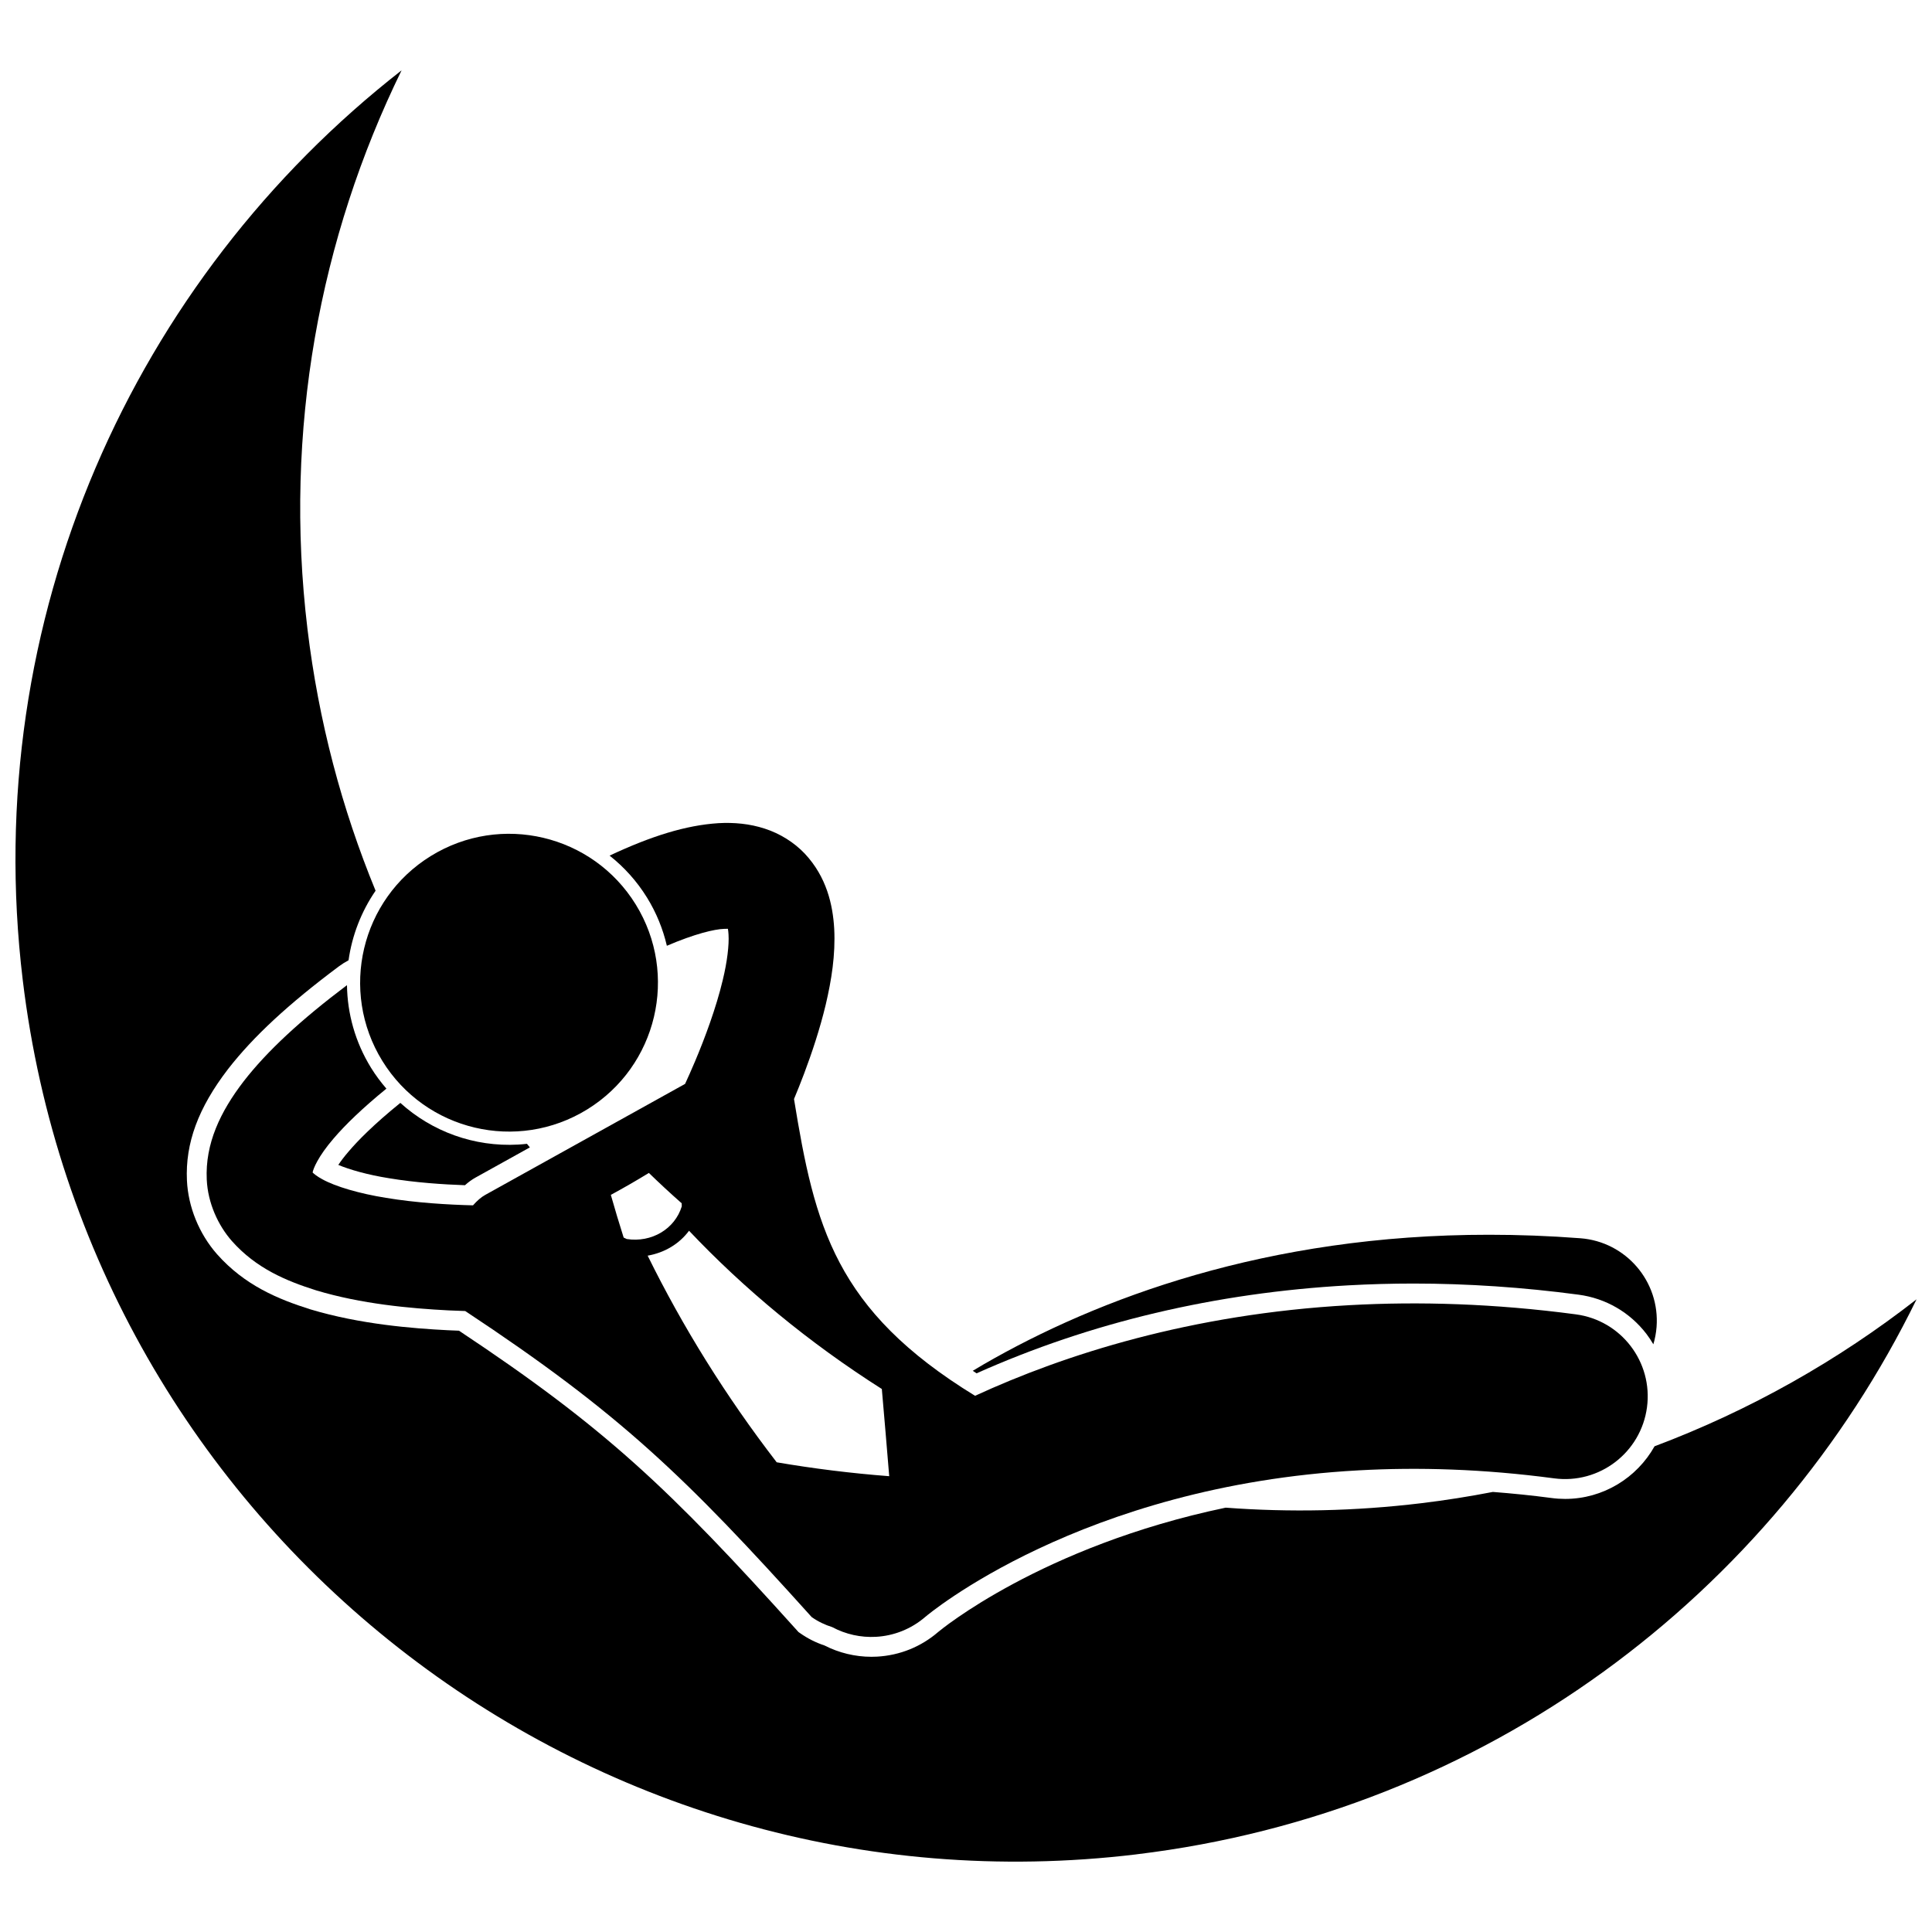
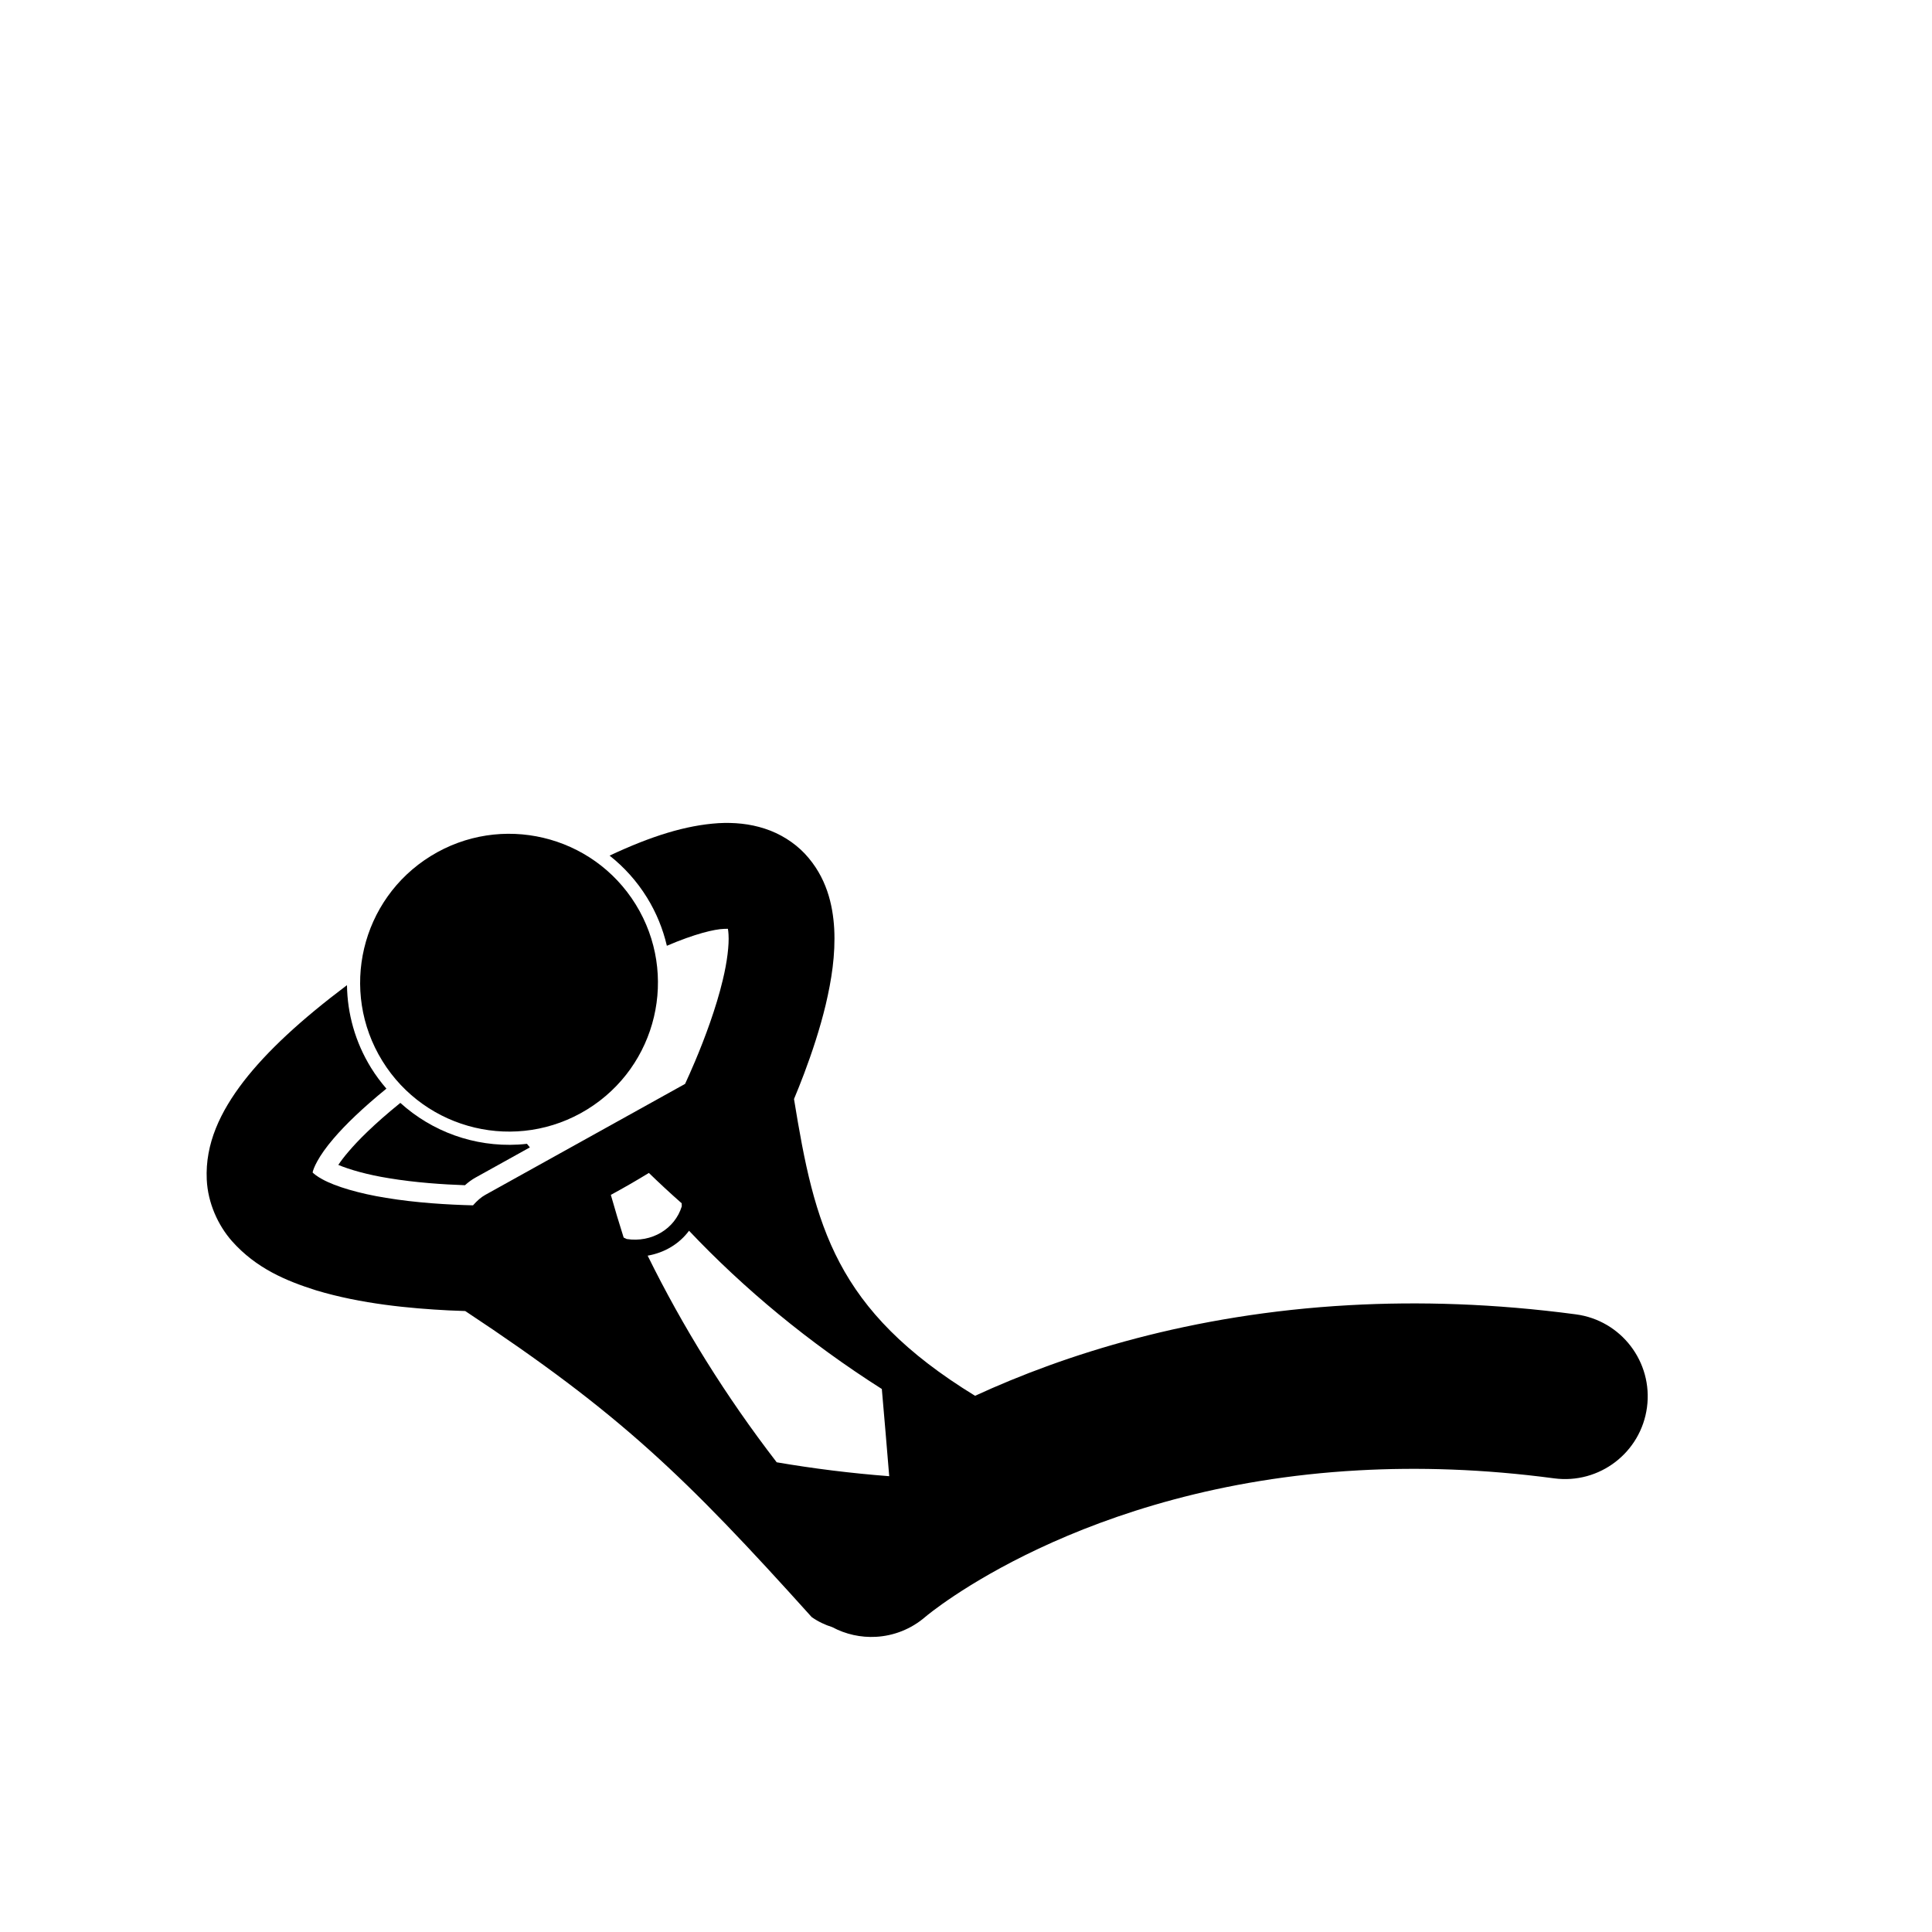
<svg xmlns="http://www.w3.org/2000/svg" width="800px" height="800px" version="1.1" viewBox="144 144 512 512">
  <defs>
    <clipPath id="a">
-       <path d="m148.09 162h503.81v476h-503.81z" />
+       <path d="m148.09 162h503.81h-503.81z" />
    </clipPath>
  </defs>
  <g clip-path="url(#a)">
-     <path d="m445.15 635.42c92.77-11.168 168.56-68.957 206.76-147.09-20.773 16.207-44.109 29.43-69.438 38.953-4.688 8.363-13.633 13.945-23.68 13.945h-0.008c-1.203 0-2.422-0.078-3.621-0.242-5.195-0.691-10.375-1.207-15.535-1.609-6.254 1.211-12.594 2.219-19.02 2.992-17.52 2.109-34.84 2.445-51.793 1.176-48.949 10.238-75.832 32.645-76.156 32.922-4.566 3.945-10.184 6.219-16.227 6.559-0.5 0.023-1 0.039-1.504 0.039-4.309 0-8.59-1.035-12.43-3-2.301-0.762-4.453-1.848-6.41-3.223l-0.488-0.34-0.395-0.441c-33.844-37.605-50.836-53.691-89.57-79.414-0.945-0.031-1.922-0.07-2.93-0.121-9.34-0.477-23.246-1.566-36.43-5.527-8.531-2.695-17.383-6.32-24.754-14.617-4.754-5.406-7.656-12.523-7.981-19.543-0.461-9.871 2.996-19.246 10.883-29.508 6.676-8.602 16-17.242 29.375-27.227 0.824-0.613 1.684-1.152 2.57-1.621 0.926-6.57 3.363-12.898 7.164-18.434-8.926-21.695-15.109-44.938-18.051-69.363-6.344-52.711 3.238-103.66 24.938-148.04-70.895 55.309-111.93 145.3-100.39 241.08 17.516 145.48 149.65 249.21 295.12 231.7z" />
-   </g>
+     </g>
  <path d="m250.09 436.28c-7.082 5.738-11.273 10.027-13.648 12.82-1.223 1.41-2.129 2.625-2.785 3.613 2.91 1.223 7.668 2.609 13.422 3.527 7.023 1.172 14.5 1.66 20.141 1.855 0.945-0.848 1.887-1.527 2.844-2.051l14.359-7.977c-0.258-0.312-0.516-0.629-0.773-0.945-0.773 0.086-1.547 0.16-2.324 0.203-11.652 0.652-22.84-3.445-31.234-11.047z" />
-   <path d="m501.31 484.63c5.695-0.316 11.504-0.477 17.27-0.477 14.348 0 29.066 0.992 43.758 2.949 7.195 0.961 13.59 4.664 18.004 10.426 0.668 0.875 1.258 1.789 1.812 2.723 0.434-1.465 0.73-3 0.852-4.586 0.922-12.07-8.125-22.598-20.195-23.516h-0.004c-8.297-0.633-16.363-0.926-24.176-0.926-59.008-0.031-103.94 17.016-133.88 34.297-1.016 0.586-1.977 1.172-2.961 1.758 0.34 0.223 0.668 0.441 1.016 0.664 30.223-13.516 63.348-21.355 98.504-23.312z" />
  <path d="m315.46 381.86c2.504 4.055 4.238 8.375 5.266 12.781 7.379-3.16 12.582-4.406 15.215-4.484 0.383-0.02 0.699-0.027 0.961-0.016 0.07 0.395 0.133 0.906 0.164 1.512 0.18 2.715-0.344 7.223-1.527 12.07-1.734 7.312-4.762 15.438-7.344 21.543-0.98 2.316-1.891 4.352-2.641 5.977-17.656 9.809-35.316 19.617-52.973 29.426-1.066 0.582-2.164 1.551-3.231 2.758-6.496-0.16-15.098-0.656-23.098-1.992-6.945-1.105-13.398-3-16.816-4.91-1.402-0.75-2.238-1.449-2.59-1.801 0.133-0.898 1.406-4.207 5.582-9.035 3.098-3.633 7.699-8.074 13.973-13.188-1.48-1.715-2.852-3.543-4.066-5.512-4.223-6.836-6.281-14.41-6.383-21.914-12.344 9.301-21.176 17.5-27.359 25.461-6.231 8.105-10.242 16.559-9.801 26.059 0.289 6.266 3.031 12.168 6.66 16.293 6.457 7.269 14.395 10.562 22.336 13.074 11.969 3.602 24.879 4.785 35.156 5.309 1.516 0.07 2.965 0.125 4.348 0.168 41 27.121 58.301 43.863 91.812 81.105 1.73 1.215 3.574 2.082 5.434 2.656 3.582 1.922 7.606 2.797 11.594 2.578 4.668-0.258 9.289-2.008 13.098-5.297 0.496-0.43 41.238-34.785 114.8-38.82 15.727-0.875 33-0.387 51.82 2.117 12.004 1.598 23.023-6.836 24.621-18.836 1.598-12-6.836-23.023-18.836-24.621-21.562-2.871-41.621-3.457-60.039-2.434-42.133 2.34-75.555 13.129-99.191 24.016-37.137-22.75-42.512-45.012-47.984-78.648 0.871-2.09 1.781-4.352 2.688-6.762 2.082-5.539 4.168-11.781 5.719-18.254 1.527-6.496 2.606-13.18 2.246-20.141-0.371-6.336-2.016-13.699-7.789-19.863-2.84-3.008-6.621-5.348-10.609-6.633-4-1.312-8.141-1.684-12.301-1.453-8.648 0.559-17.789 3.422-28.828 8.598 3.859 3.047 7.234 6.781 9.91 11.113zm-4.477 75.938c1.68-0.969 3.34-1.957 4.981-2.957 2.805 2.731 5.703 5.41 8.691 8.043 0.008 0.273 0.016 0.547 0.02 0.82-0.91 2.957-2.879 5.383-5.496 6.945-2.609 1.551-5.82 2.215-9.082 1.707-0.27-0.129-0.551-0.258-0.82-0.387-1.199-3.762-2.328-7.535-3.398-11.312 1.723-0.938 3.422-1.891 5.106-2.859zm66.711 54.301c0.676 7.703 1.324 15.406 1.957 23.109-10.086-0.773-20.035-2.012-29.816-3.684-13.523-17.543-24.926-35.922-34.199-54.758 2.231-0.395 4.34-1.168 6.191-2.289 0 0 0.008-0.004 0.012-0.004 1.871-1.125 3.481-2.594 4.766-4.309 14.551 15.371 31.629 29.57 51.09 41.934z" />
  <path d="m312.48 383.7c11.445 18.547 5.688 42.855-12.855 54.301-18.547 11.445-42.859 5.691-54.305-12.852-11.441-18.547-5.688-42.855 12.859-54.301 18.543-11.445 42.855-5.691 54.301 12.852" />
</svg>